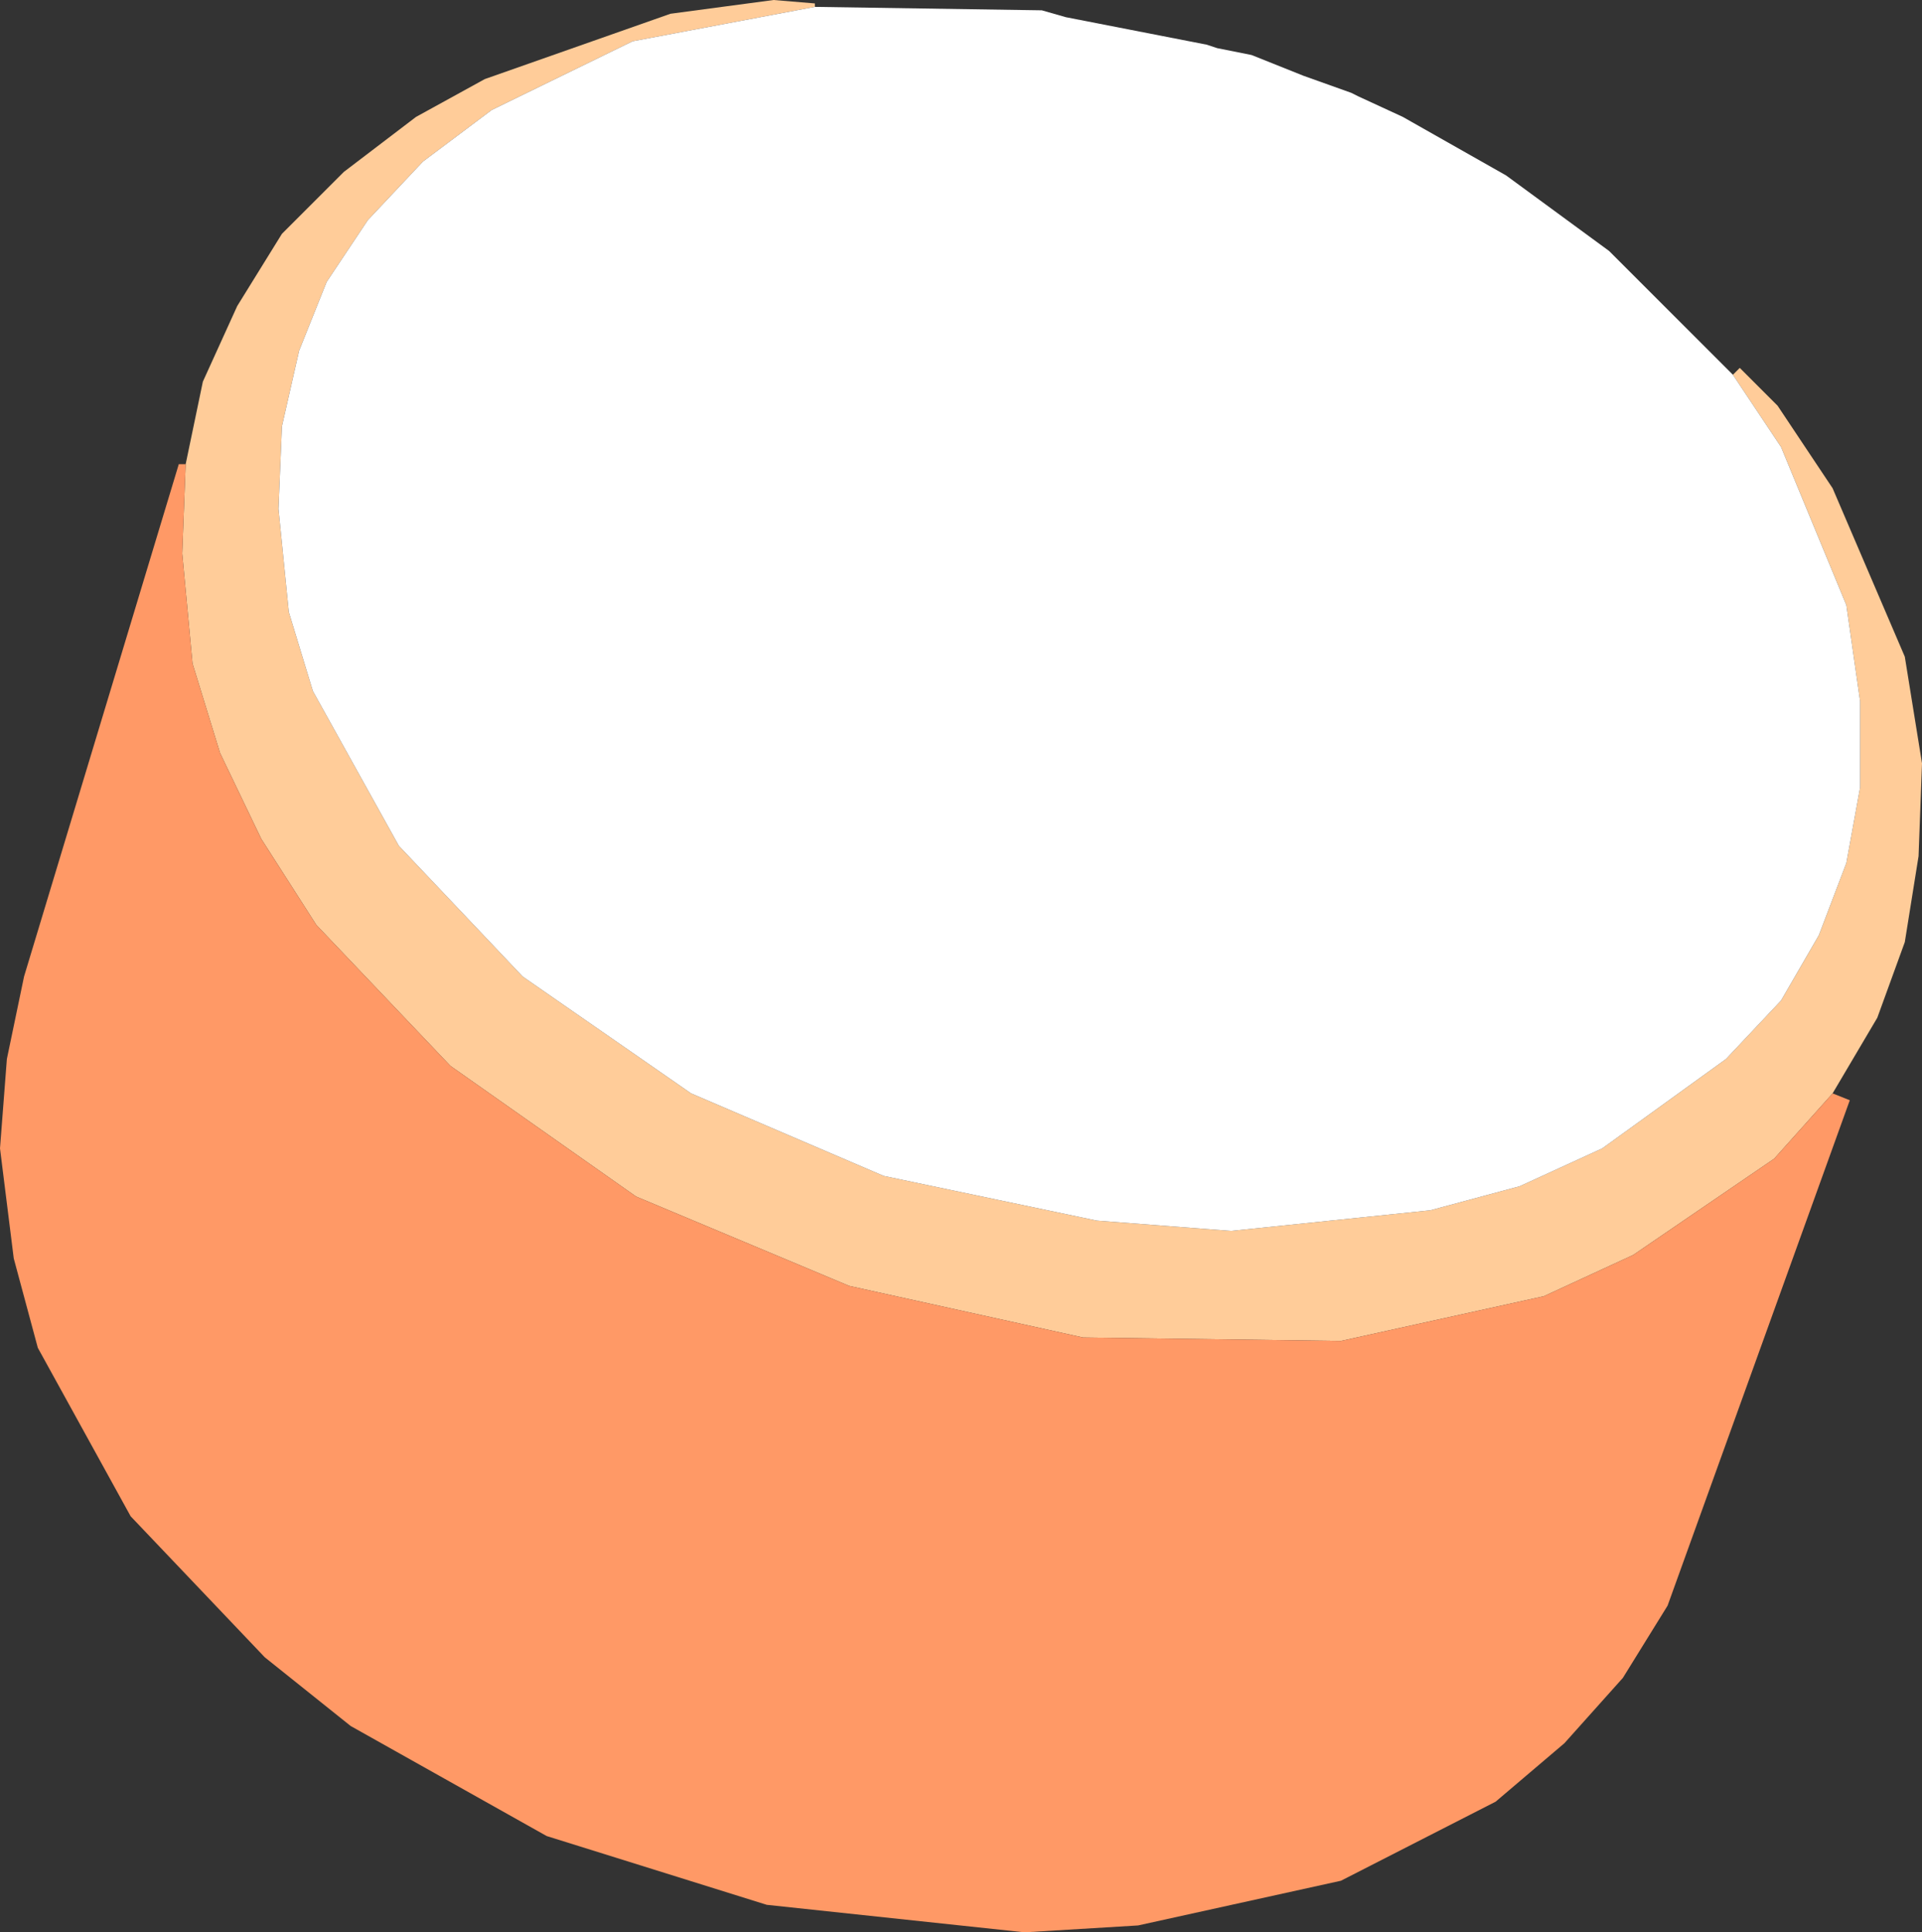
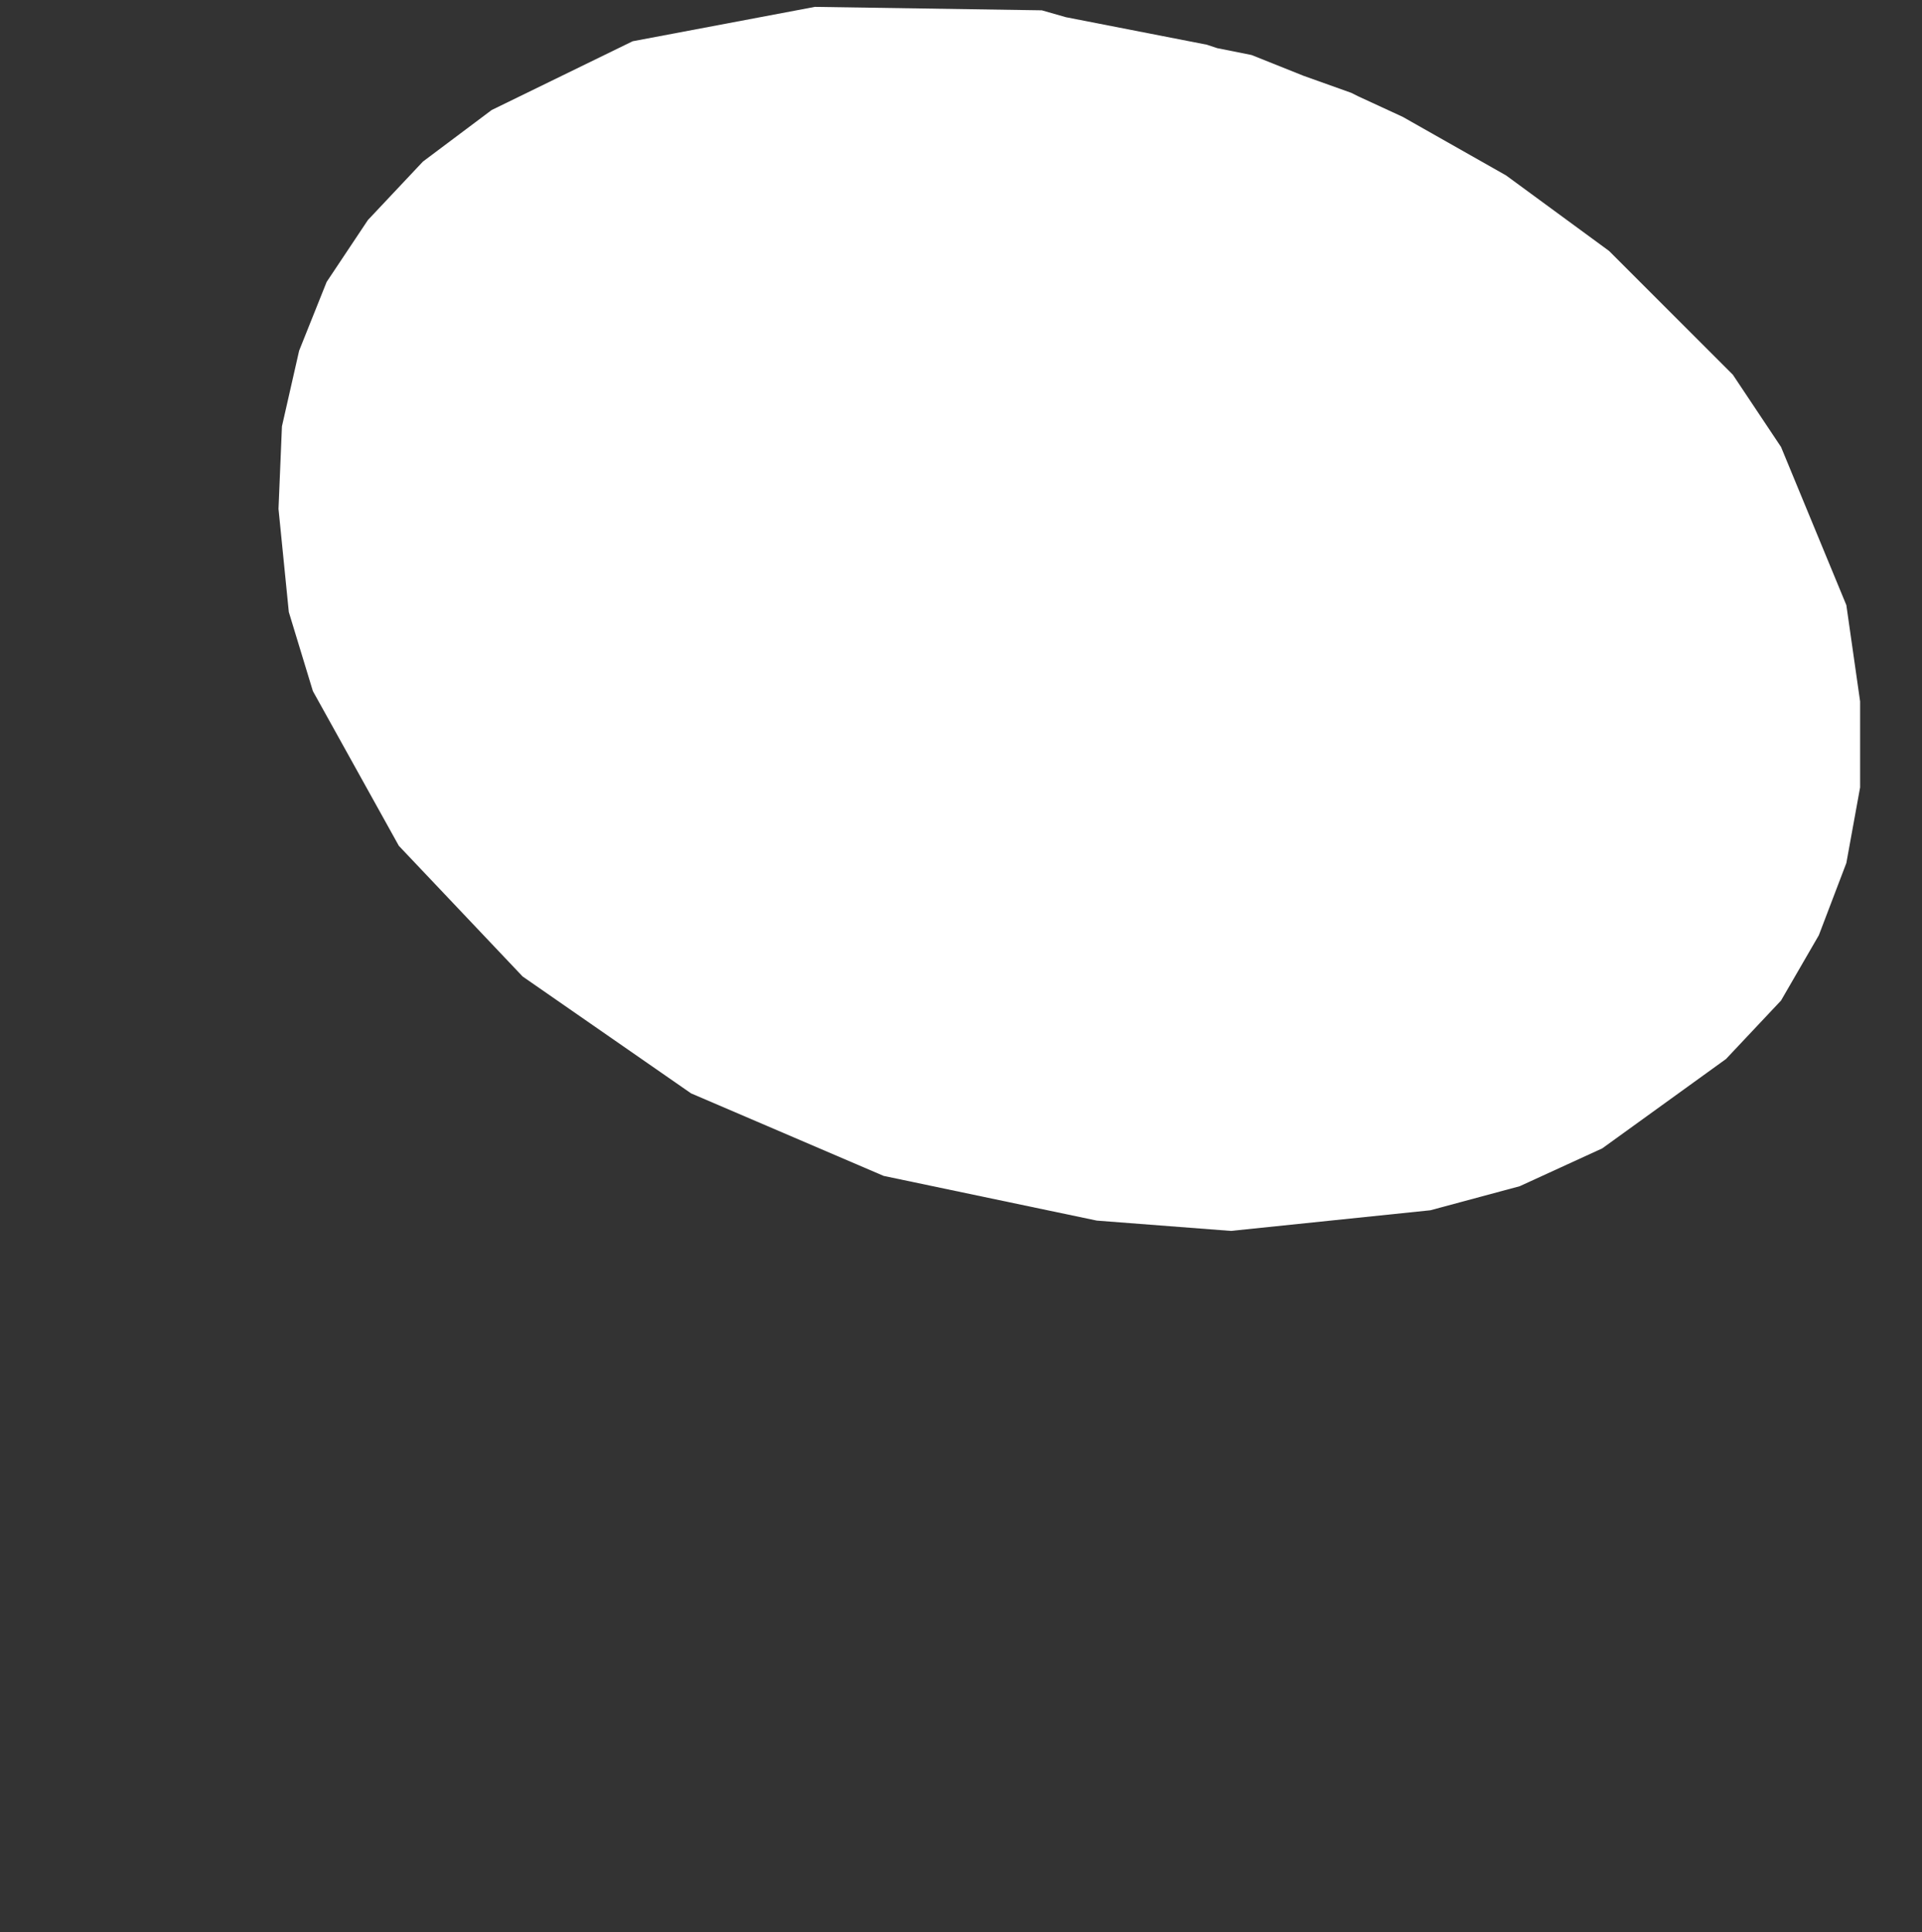
<svg xmlns="http://www.w3.org/2000/svg" height="28.1px" width="27.95px">
  <rect width="100%" height="100%" fill="#333333" stroke="none" />
  <g transform="matrix(1.0, 0.0, 0.0, 1.0, 13.95, 14.05)">
-     <path d="M-2.1 -13.95 L-4.75 -13.45 -6.8 -12.45 -7.8 -11.7 -8.6 -10.85 -9.2 -9.95 -9.6 -8.95 -9.85 -7.85 -9.9 -6.65 -9.75 -5.15 -9.4 -4.0 -8.15 -1.75 -6.35 0.15 -3.9 1.85 -1.1 3.05 2.0 3.7 3.95 3.85 6.85 3.55 8.15 3.2 9.35 2.65 11.15 1.35 11.95 0.5 12.5 -0.45 12.9 -1.5 13.1 -2.6 13.1 -3.85 12.9 -5.25 11.95 -7.55 11.25 -8.6 11.35 -8.7 11.9 -8.15 12.7 -6.95 13.75 -4.5 14.0 -2.95 13.95 -1.6 13.75 -0.35 13.35 0.75 12.7 1.85 11.85 2.8 9.8 4.2 8.5 4.8 5.55 5.45 1.8 5.4 -1.6 4.65 -4.7 3.35 -7.4 1.45 -9.35 -0.6 -10.15 -1.85 -10.75 -3.1 -11.15 -4.4 -11.3 -6.0 -11.25 -7.3 -11.0 -8.5 -10.5 -9.6 -9.85 -10.65 -8.95 -11.55 -7.9 -12.35 -6.9 -12.9 -4.2 -13.85 -2.7 -14.05 -2.1 -14.0 -2.1 -13.95" fill="#ffcc99" fill-rule="evenodd" stroke="none" />
-     <path d="M12.7 1.85 L12.95 1.95 10.3 9.3 9.65 10.35 8.8 11.3 7.8 12.15 5.55 13.3 2.6 13.95 0.95 14.05 -2.8 13.65 -6.0 12.65 -8.85 11.05 -10.1 10.05 -12.05 8.0 -13.4 5.55 -13.75 4.25 -13.95 2.65 -13.85 1.35 -13.6 0.15 -11.35 -7.3 -11.25 -7.3 -11.3 -6.0 -11.15 -4.4 -10.75 -3.1 -10.15 -1.85 -9.35 -0.6 -7.4 1.45 -4.7 3.35 -1.6 4.65 1.8 5.4 5.55 5.45 8.5 4.8 9.8 4.2 11.85 2.8 12.7 1.85" fill="#ff9966" fill-rule="evenodd" stroke="none" />
    <path d="M-2.1 -13.95 L1.2 -13.9 1.55 -13.8 3.6 -13.4 3.75 -13.35 4.25 -13.25 5.0 -12.95 5.7 -12.7 5.8 -12.65 6.45 -12.35 7.95 -11.5 9.45 -10.4 11.25 -8.6 11.95 -7.55 12.9 -5.25 13.1 -3.85 13.1 -2.6 12.9 -1.5 12.5 -0.45 11.95 0.5 11.15 1.35 9.35 2.65 8.15 3.2 6.85 3.55 3.95 3.85 2.0 3.7 -1.1 3.05 -3.9 1.85 -6.35 0.15 -8.15 -1.75 -9.4 -4.0 -9.75 -5.15 -9.9 -6.65 -9.85 -7.85 -9.6 -8.95 -9.2 -9.95 -8.6 -10.85 -7.8 -11.7 -6.8 -12.45 -4.75 -13.45 -2.1 -13.95" fill="#ffffff" fill-rule="evenodd" stroke="none" />
  </g>
</svg>